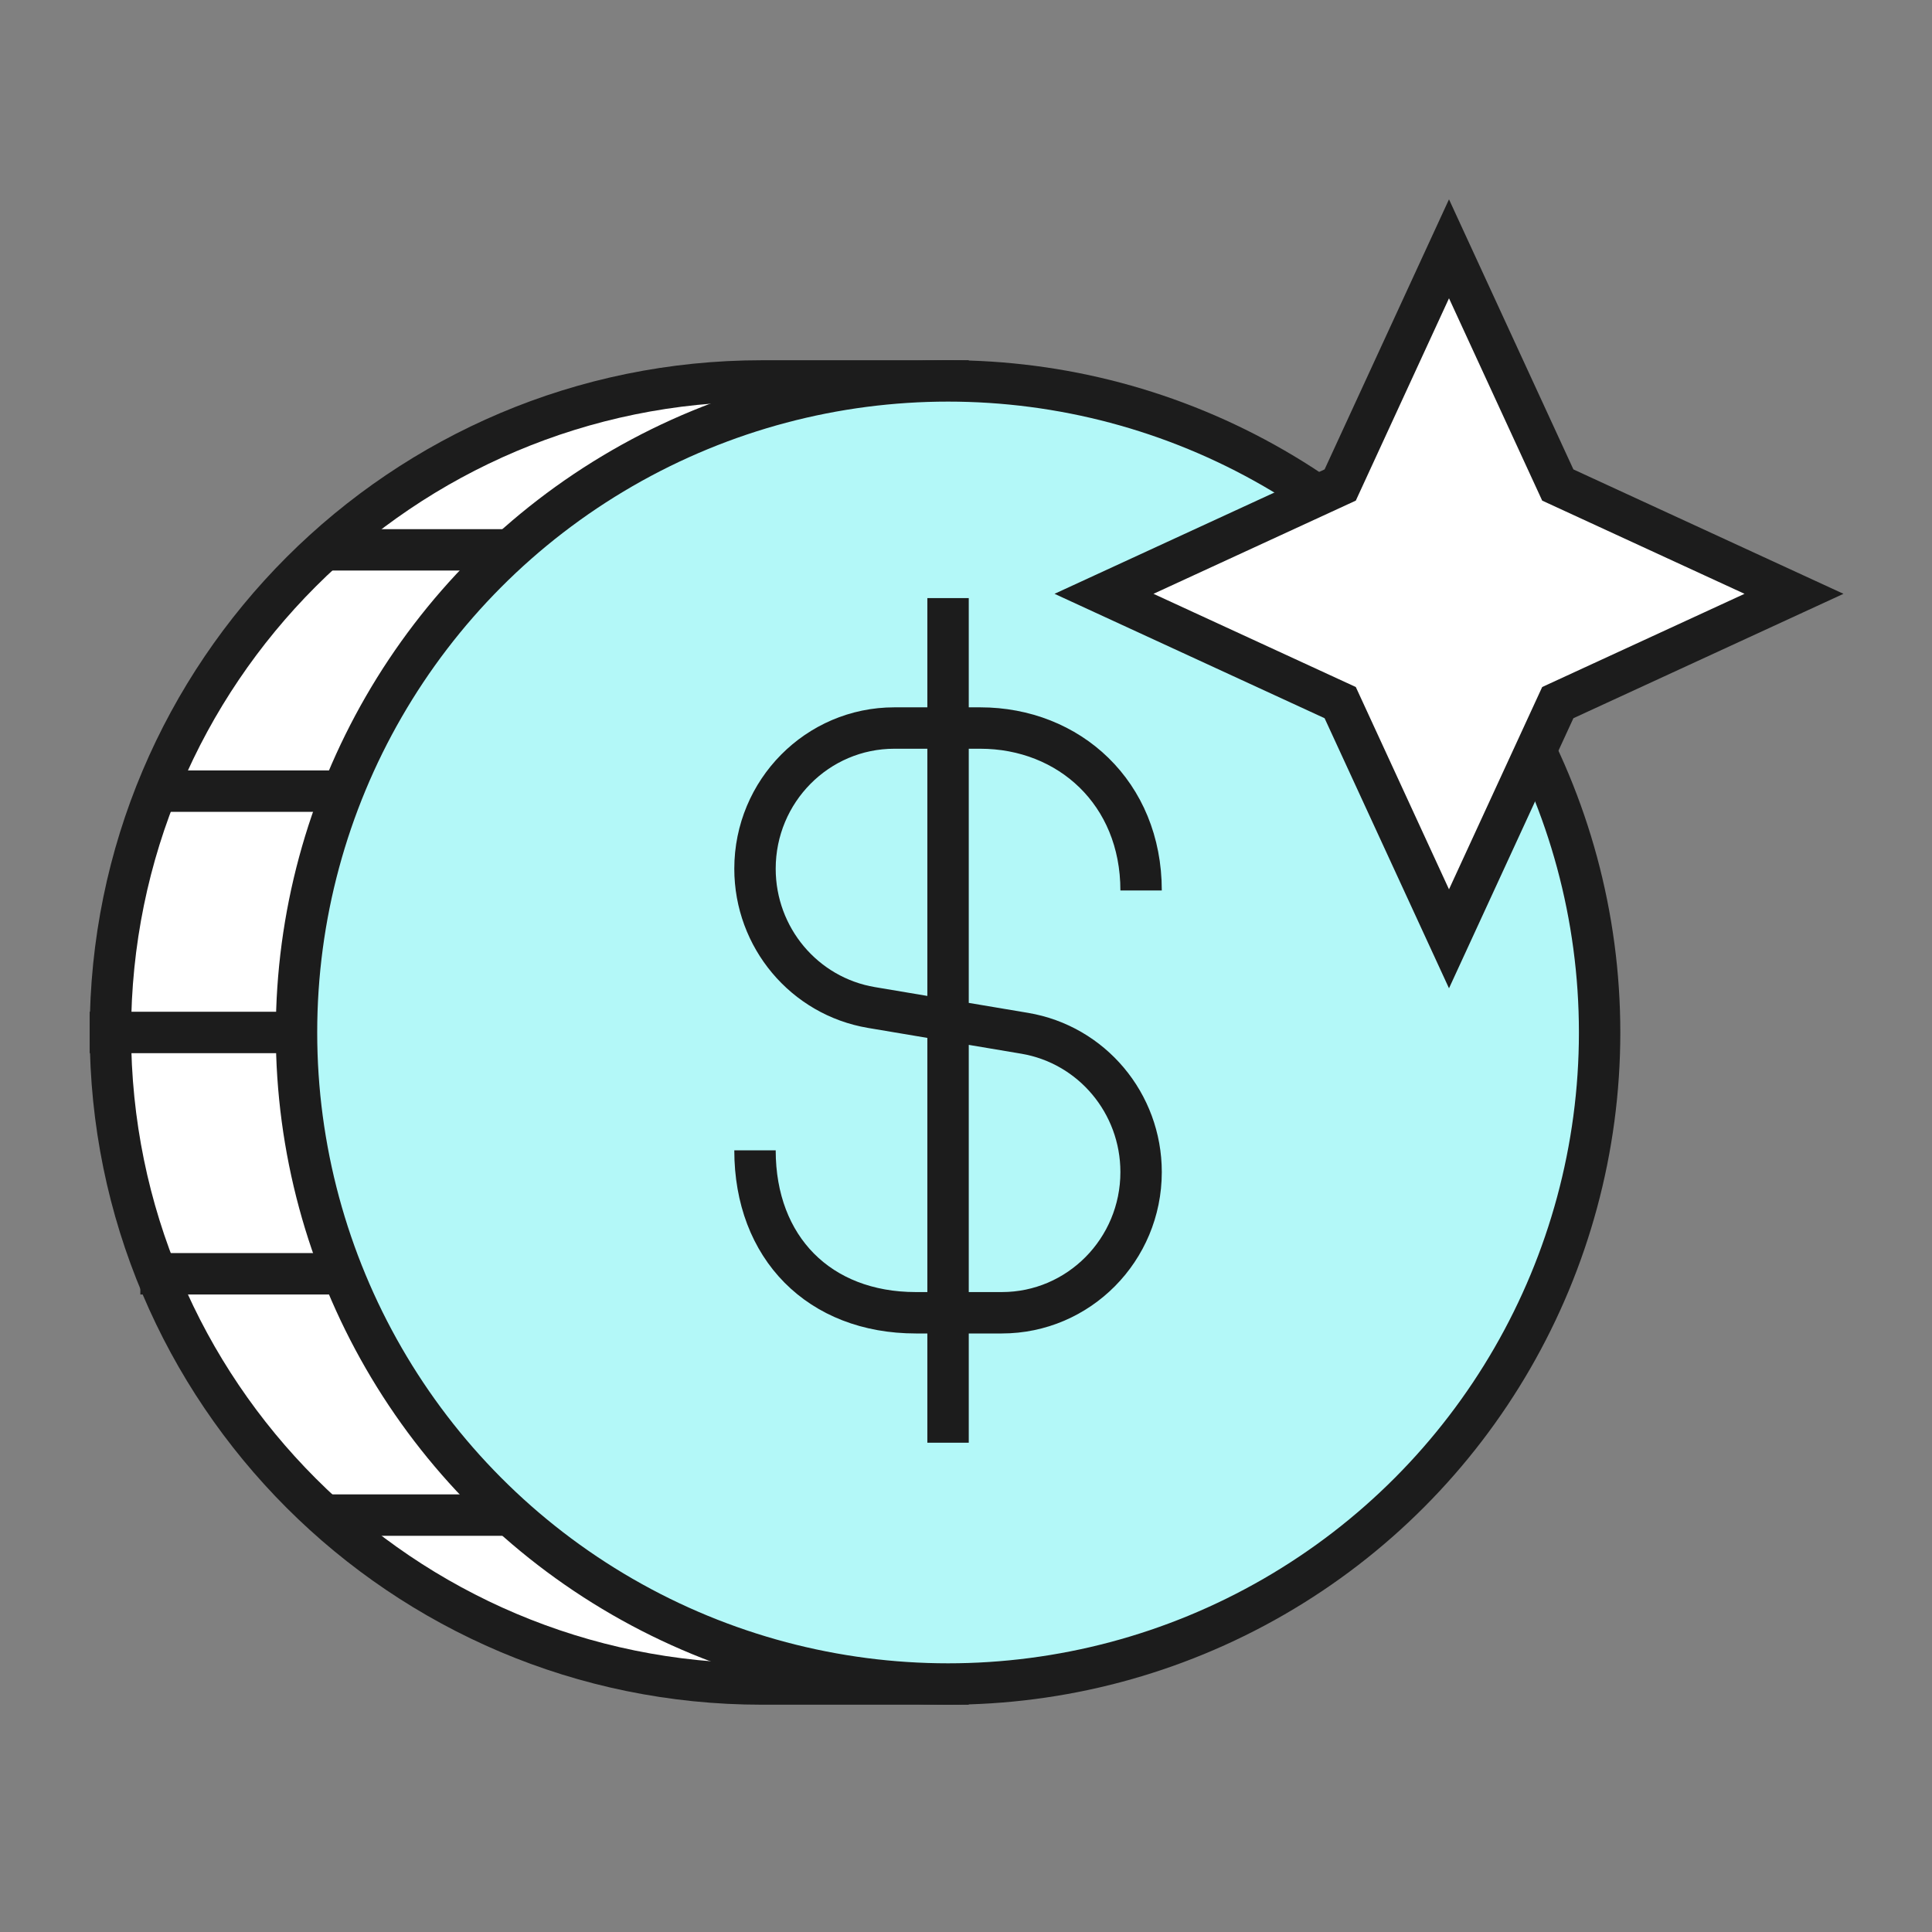
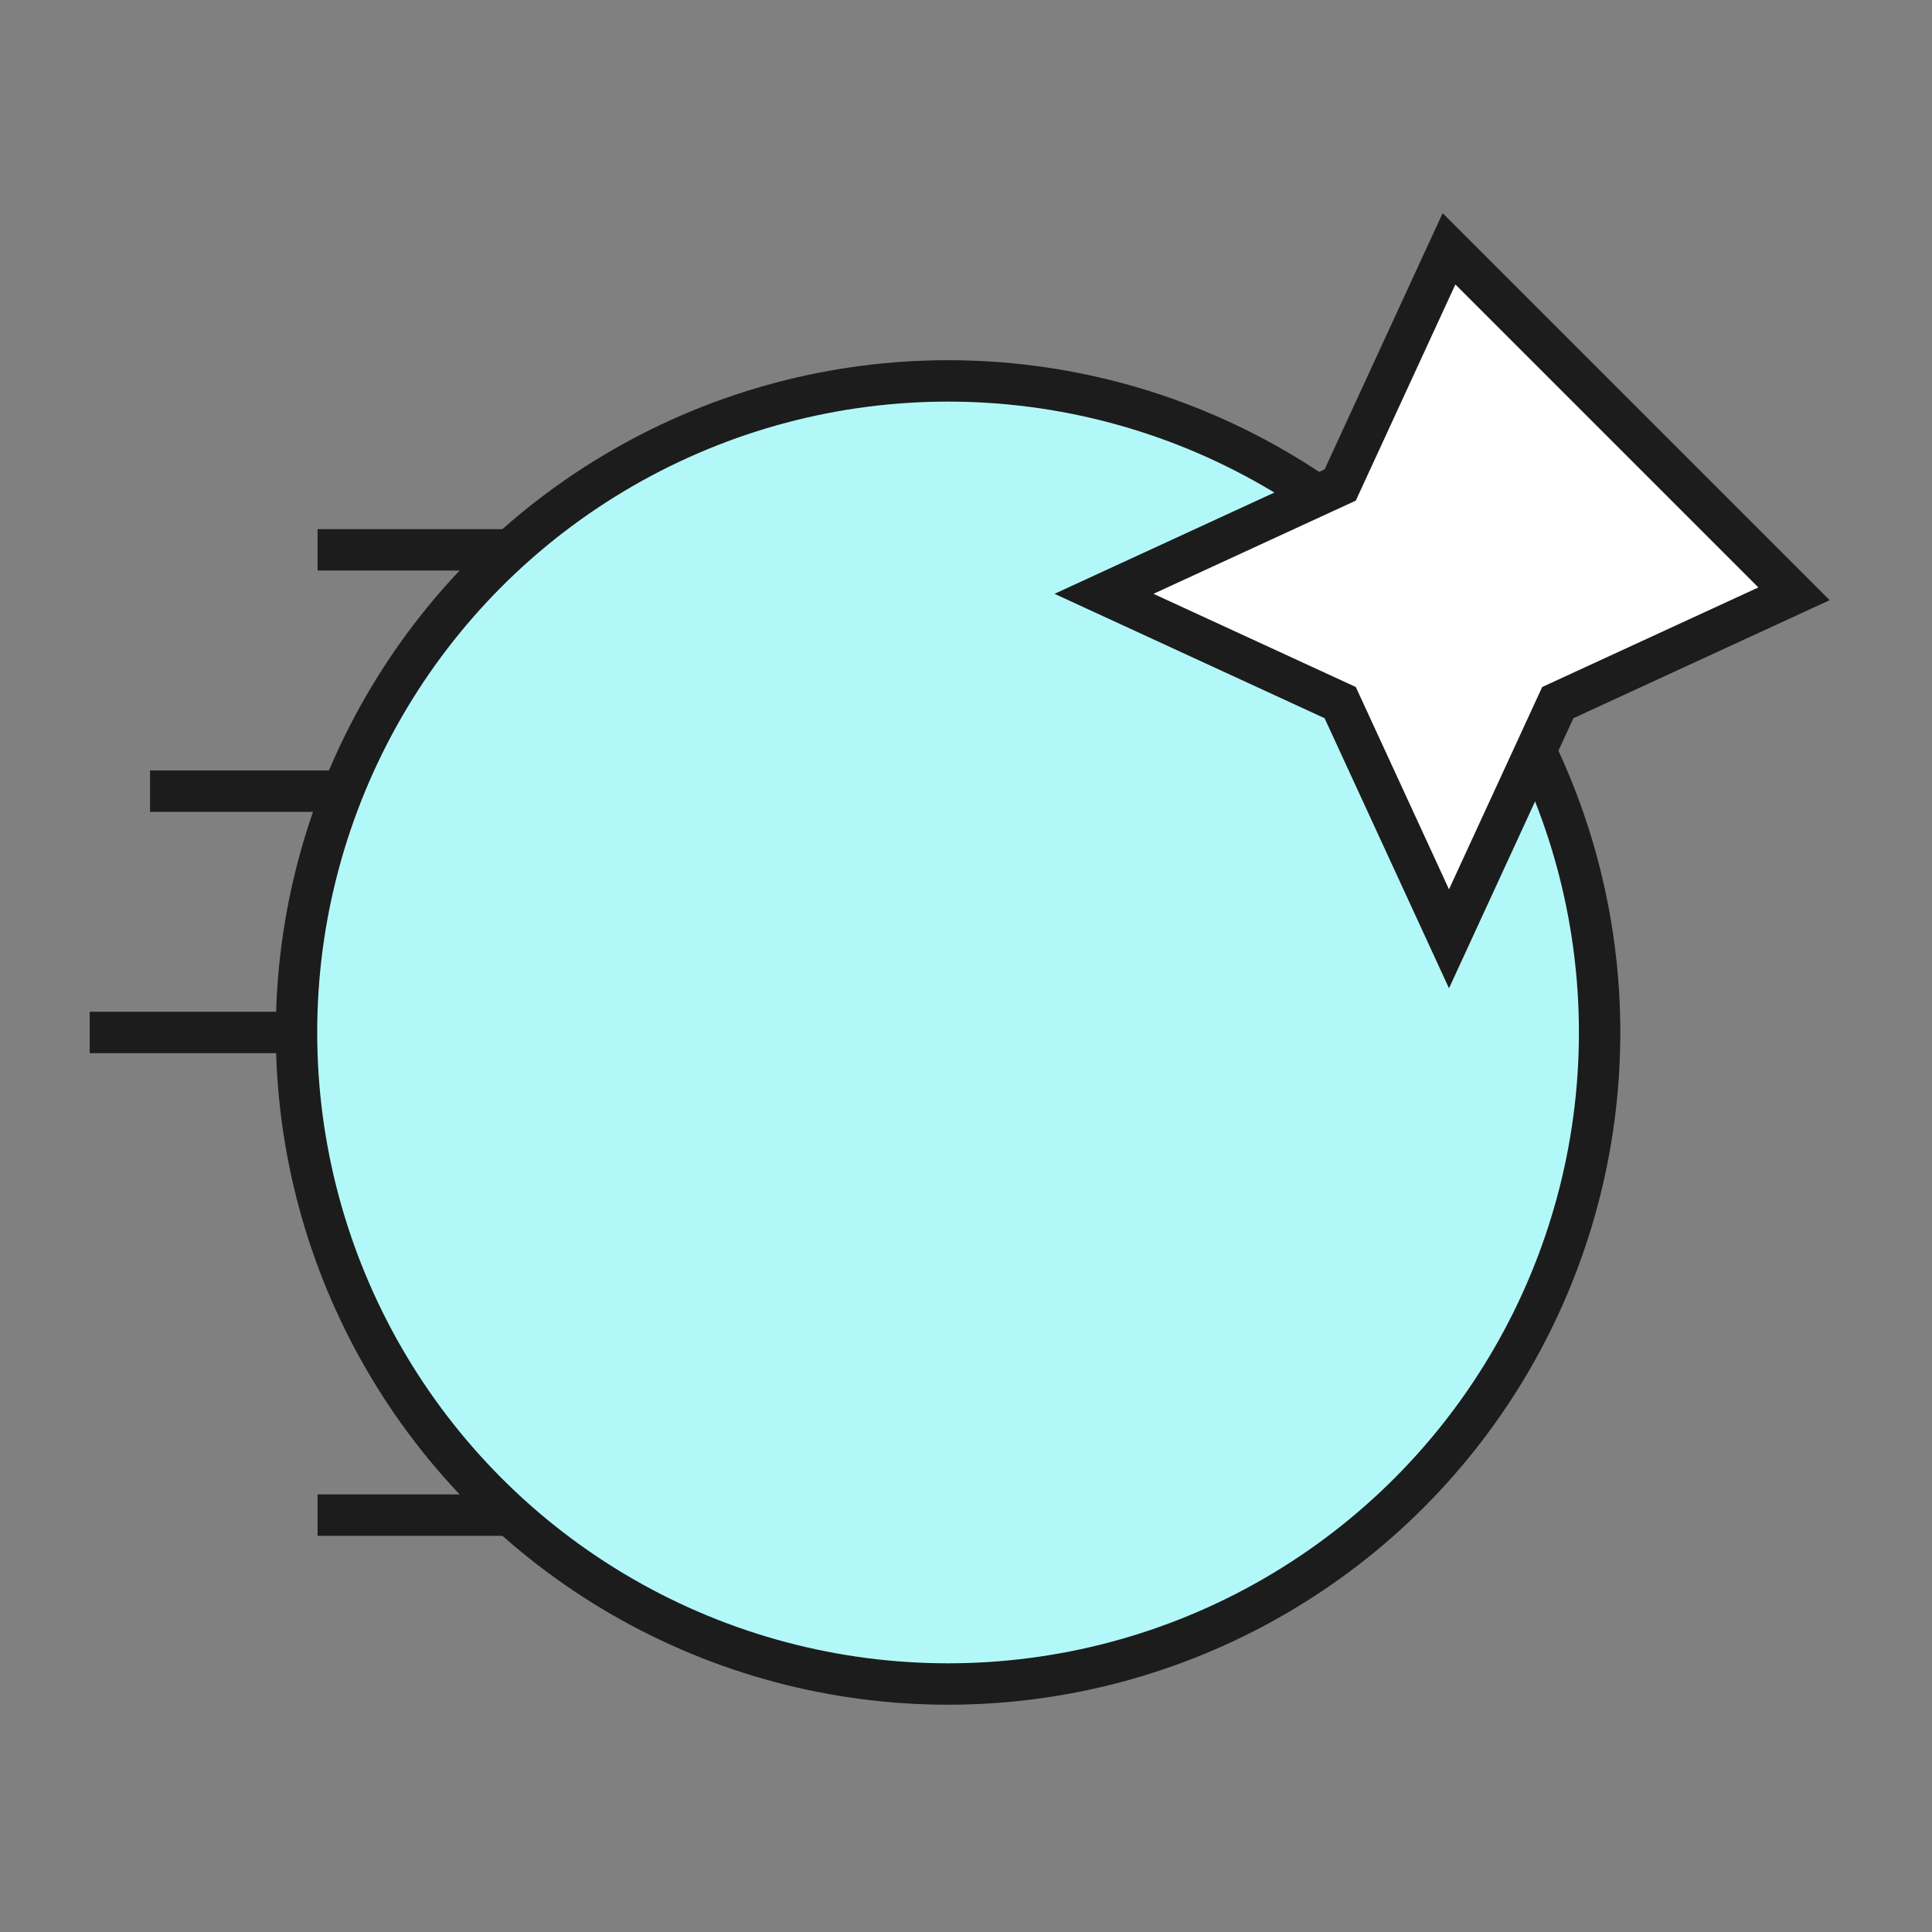
<svg xmlns="http://www.w3.org/2000/svg" width="70" height="70" viewBox="0 0 70 70" fill="none">
  <rect x="0" y="0" width="70" height="70" fill="#808080" stroke="none" />
-   <path d="M4 37.408C4 24.371 14.569 13.802 27.607 13.802H34.35V61.015H27.607C14.569 61.015 4 50.446 4 37.408Z" fill="white" stroke="#1C1C1C" stroke-width="1.5" stroke-linecap="round" />
  <circle cx="34.35" cy="37.408" r="23.607" fill="#B3F8F8" stroke="#1C1C1C" stroke-width="1.5" stroke-linecap="round" />
-   <path d="M27.355 41.679C27.355 45.21 29.687 47.564 33.184 47.564H36.296C39.084 47.564 41.344 45.282 41.344 42.466C41.344 39.974 39.56 37.848 37.126 37.438L31.574 36.504C29.14 36.094 27.355 33.968 27.355 31.476C27.355 28.661 29.616 26.378 32.404 26.378H35.516C38.735 26.378 41.344 28.732 41.344 32.263M34.35 21.671V52.272" stroke="#1C1C1C" stroke-width="1.5" />
  <path d="M10.5 37.408H4" stroke="#1C1C1C" stroke-width="1.5" stroke-linecap="square" stroke-linejoin="round" />
  <path d="M12 28.665L6.186 28.665" stroke="#1C1C1C" stroke-width="1.5" stroke-linecap="square" stroke-linejoin="round" />
  <path d="M18 19.922L12.256 19.922" stroke="#1C1C1C" stroke-width="1.5" stroke-linecap="square" stroke-linejoin="round" />
-   <path d="M12 46.151H5.835" stroke="#1C1C1C" stroke-width="1.5" stroke-linecap="square" stroke-linejoin="round" />
  <path d="M18 54.895H12.256" stroke="#1C1C1C" stroke-width="1.5" stroke-linecap="square" stroke-linejoin="round" />
-   <path d="M52.5 9.015L56.442 17.573L65 21.515L56.442 25.457L52.5 34.015L48.558 25.457L40 21.515L48.558 17.573L52.5 9.015Z" fill="white" stroke="#1C1C1C" stroke-width="1.5" />
+   <path d="M52.5 9.015L65 21.515L56.442 25.457L52.5 34.015L48.558 25.457L40 21.515L48.558 17.573L52.5 9.015Z" fill="white" stroke="#1C1C1C" stroke-width="1.5" />
</svg>